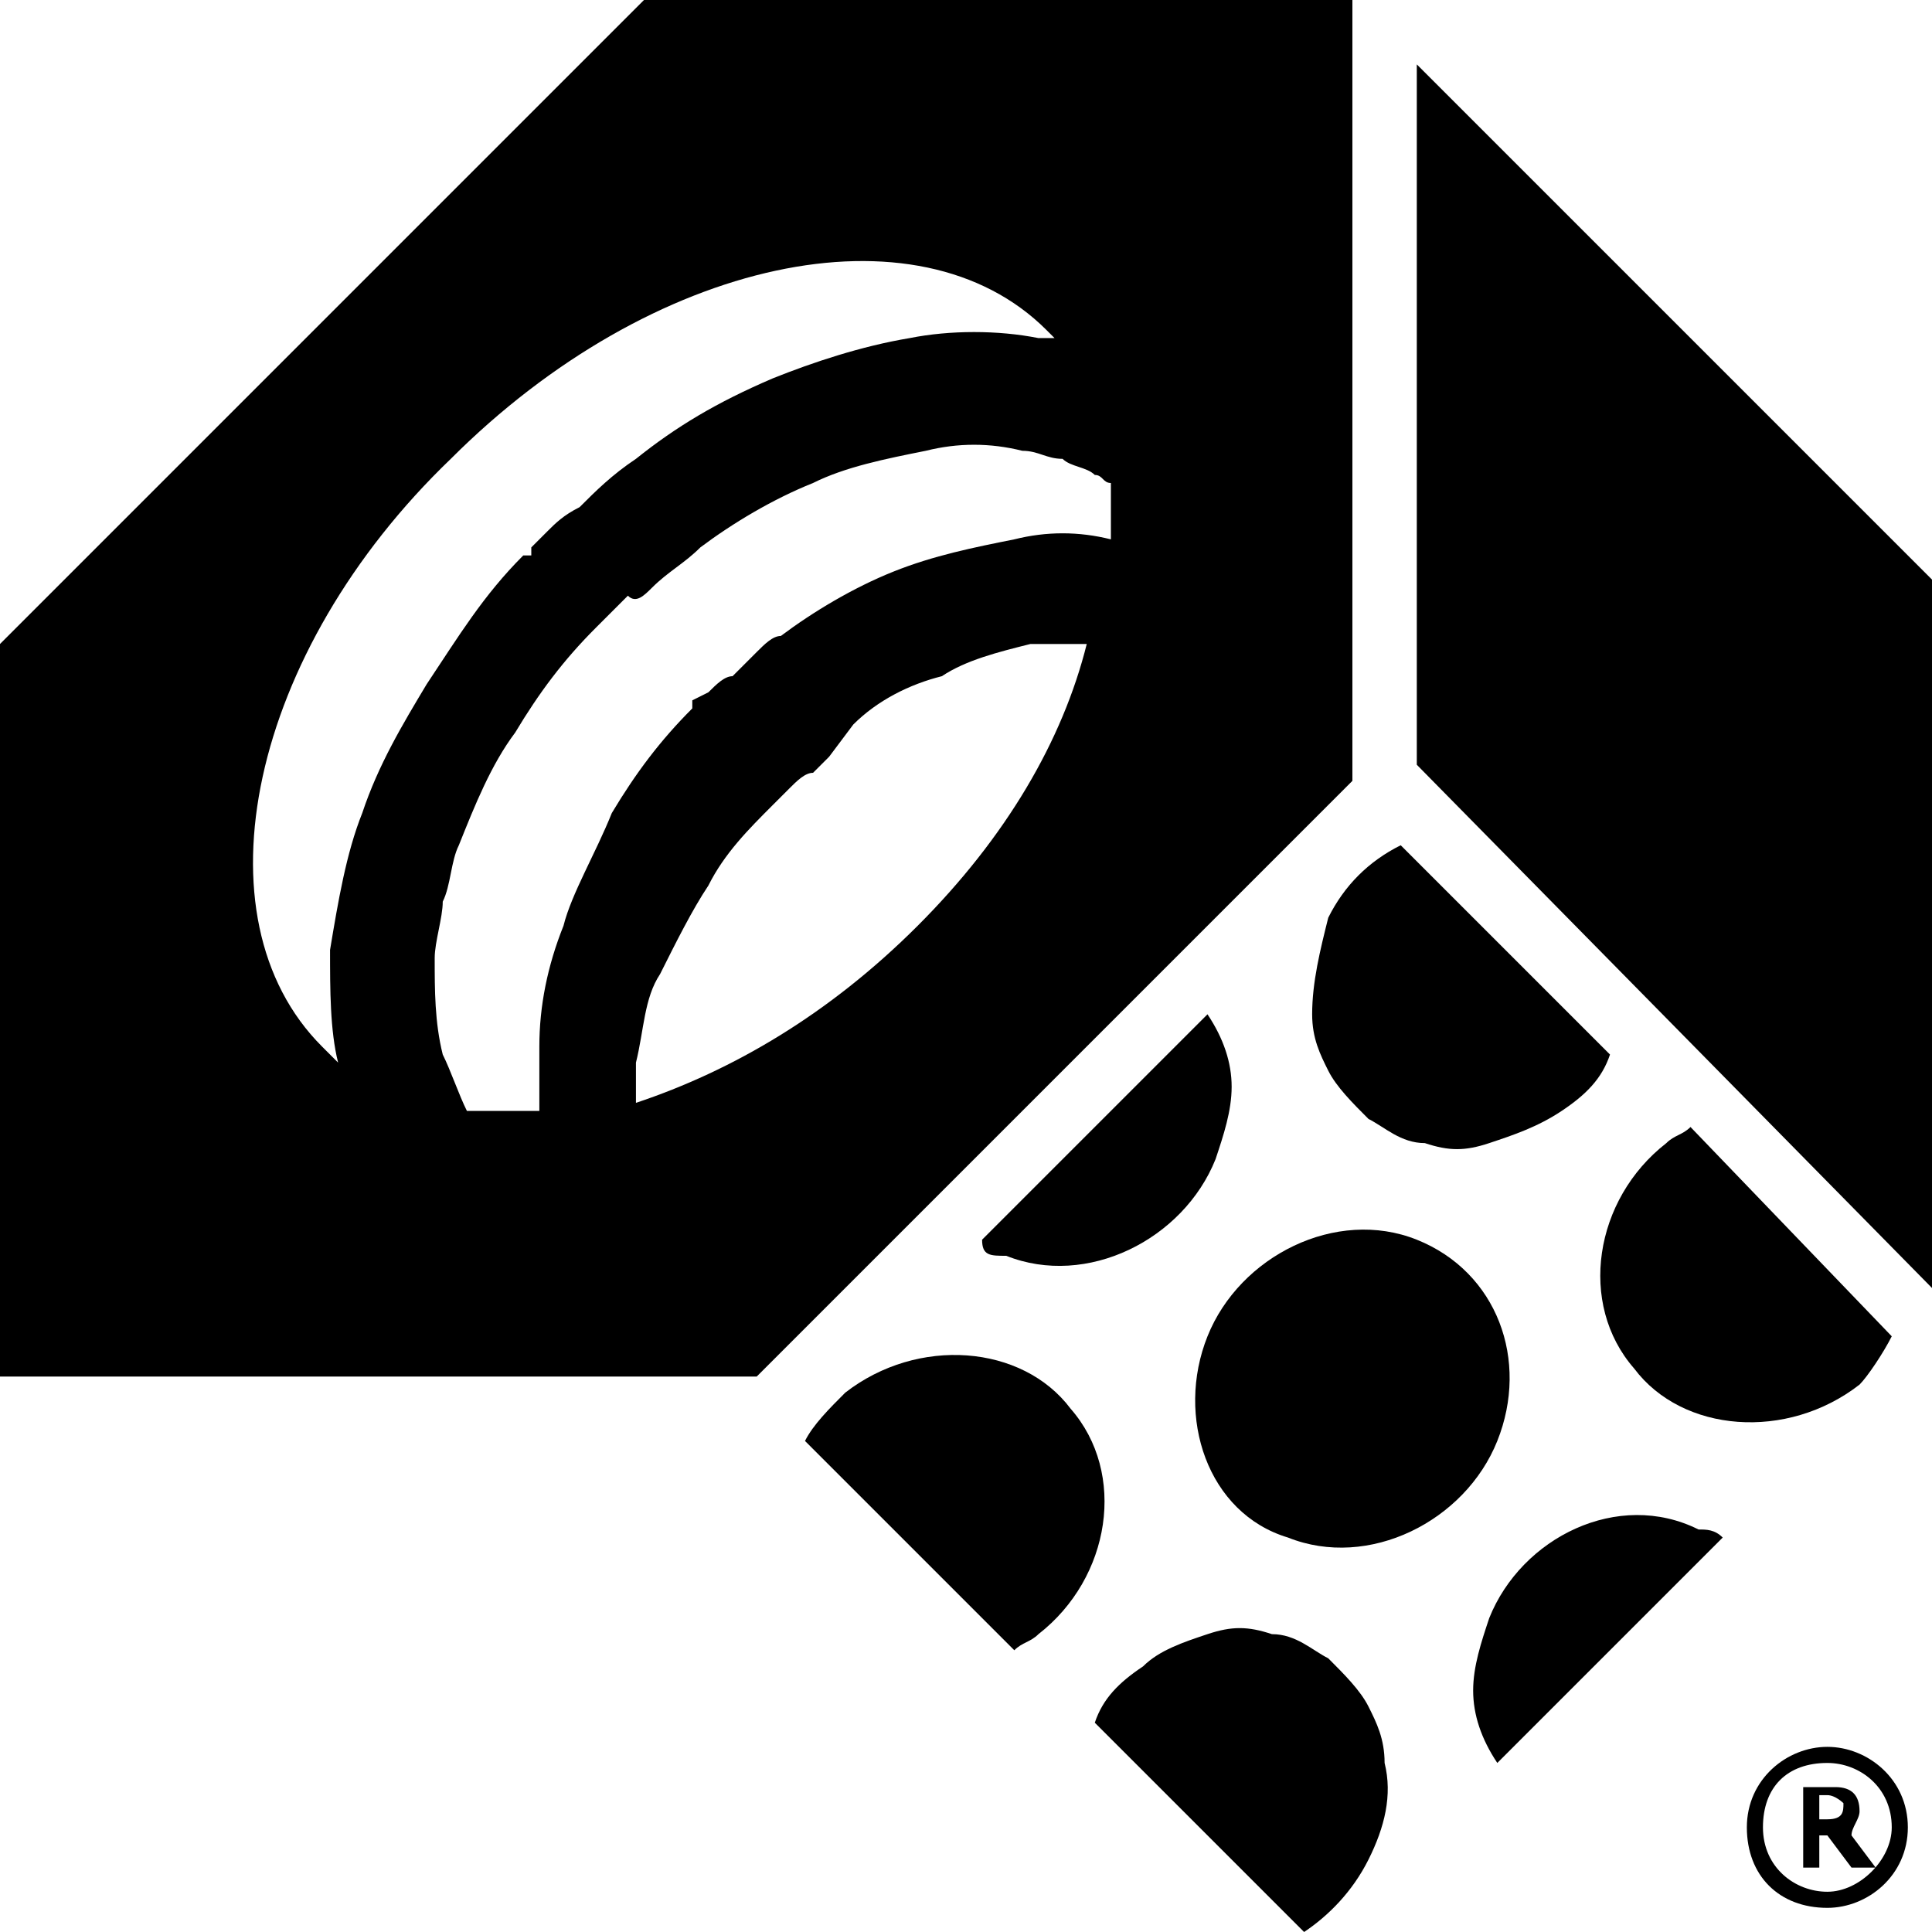
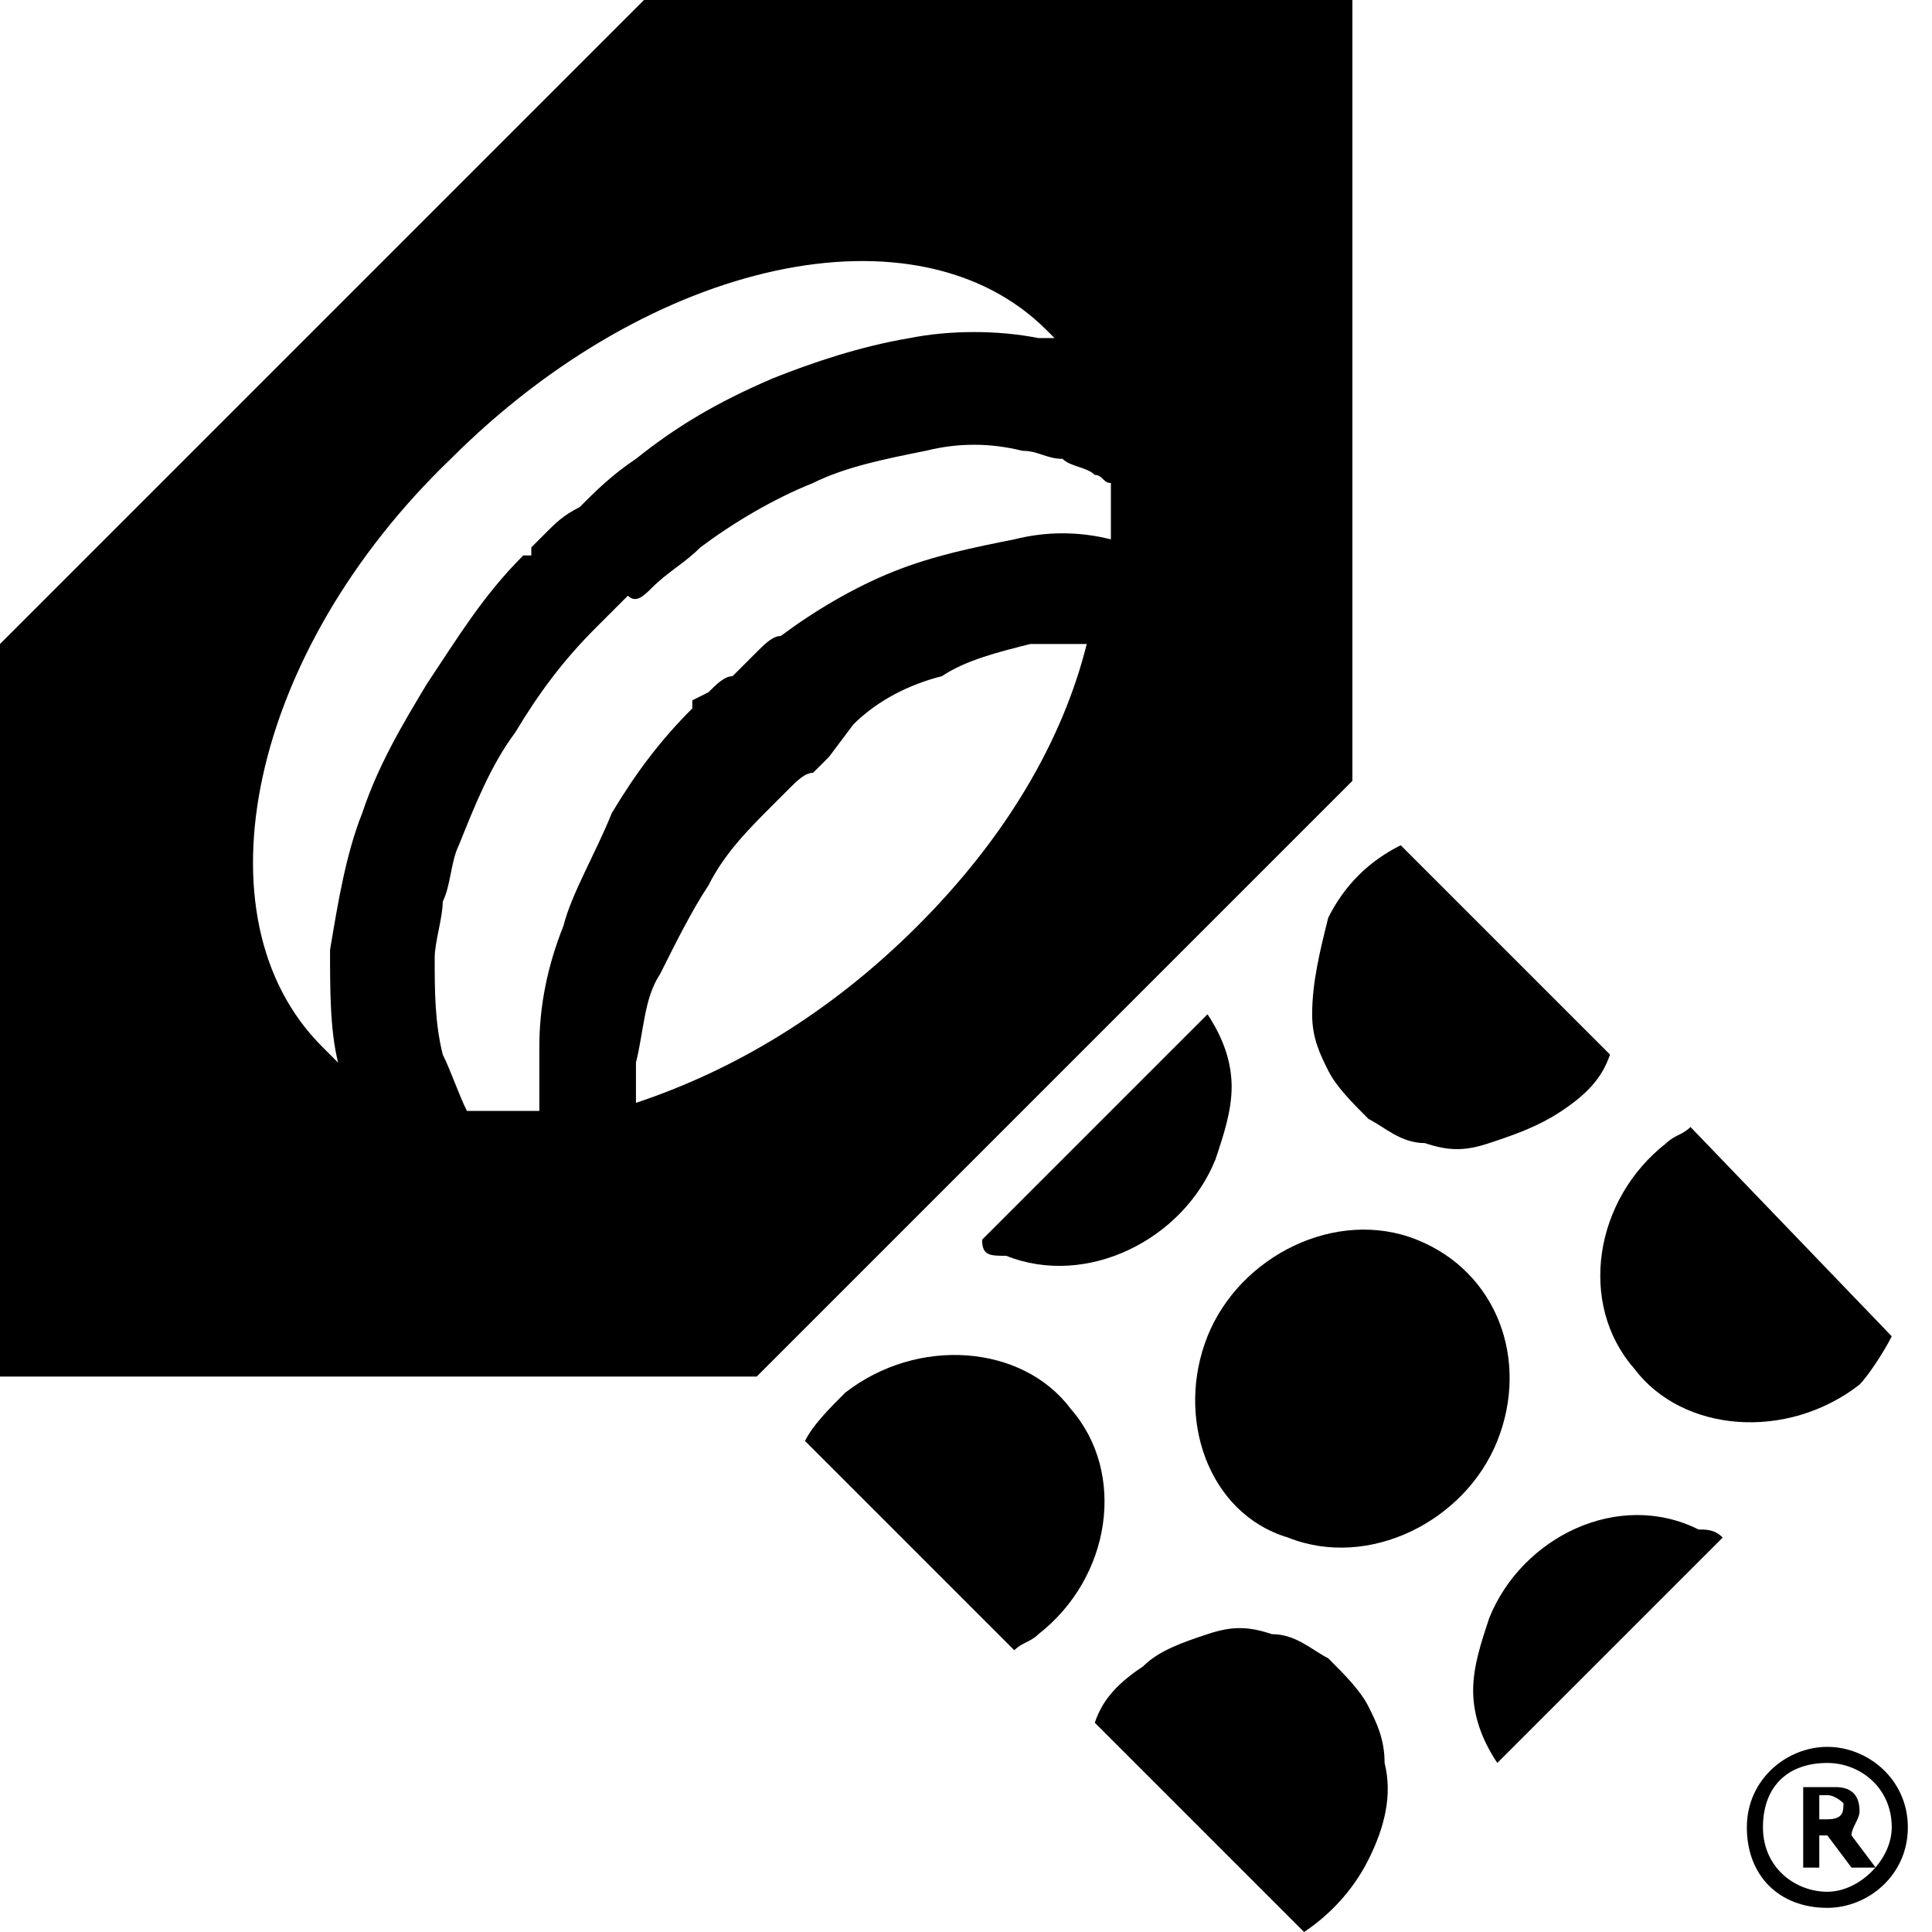
<svg xmlns="http://www.w3.org/2000/svg" version="1.0" id="Layer_1" x="0px" y="0px" viewBox="0 0 24 24" style="enable-background:new 0 0 24 24;" xml:space="preserve">
  <style>
        @media (prefers-color-scheme: dark) {
            .a { fill: #ffffff }
        }
    </style>
  <g class="a" fill="#000000">
    <path d="M16.8,0L8,0L0,8v9.1l9.4,0l7.4-7.4V0z M4.5,10.1c-0.2,0.5-0.3,1.1-0.4,1.7c0,0.5,0,1,0.1,1.4c-0.1-0.1-0.1-0.1-0.2-0.2             c-1.6-1.6-0.9-4.9,1.6-7.3c2.5-2.5,5.8-3.2,7.4-1.6c0,0,0.1,0.1,0.1,0.1c-0.1,0-0.1,0-0.2,0c-0.5-0.1-1.1-0.1-1.6,0             c-0.6,0.1-1.2,0.3-1.7,0.5C8.9,5,8.4,5.3,7.9,5.7C7.6,5.9,7.4,6.1,7.2,6.3C7,6.4,6.9,6.5,6.8,6.6L6.6,6.8L6.6,6.9L6.5,6.9l0,0             C6,7.4,5.7,7.9,5.3,8.5C5,9,4.7,9.5,4.5,10.1z M11.4,11.5c-1.1,1.1-2.3,1.8-3.5,2.2c0-0.2,0-0.3,0-0.5c0.1-0.4,0.1-0.8,0.3-1.1             c0.2-0.4,0.4-0.8,0.6-1.1c0.2-0.4,0.5-0.7,0.8-1l0,0l0,0v0c0,0,0,0,0,0l0.1-0.1l0.1-0.1c0.1-0.1,0.2-0.2,0.3-0.2l0.2-0.2L10.6,9             c0.3-0.3,0.7-0.5,1.1-0.6C12,8.2,12.4,8.1,12.8,8C13,8,13.2,8,13.3,8h0.2h0C13.2,9.2,12.5,10.4,11.4,11.5z M12.6,6.7             c-0.5,0.1-1,0.2-1.5,0.4c-0.5,0.2-1,0.5-1.4,0.8C9.6,7.9,9.5,8,9.4,8.1L9.1,8.4C9,8.4,8.9,8.5,8.8,8.6L8.6,8.7L8.6,8.8l0,0l0,0l0,0             c-0.4,0.4-0.7,0.8-1,1.3c-0.2,0.5-0.5,1-0.6,1.4c-0.2,0.5-0.3,1-0.3,1.5c0,0.3,0,0.6,0,0.8c-0.3,0-0.6,0-0.9,0             c-0.1-0.2-0.2-0.5-0.3-0.7c-0.1-0.4-0.1-0.8-0.1-1.2c0-0.2,0.1-0.5,0.1-0.7c0.1-0.2,0.1-0.5,0.2-0.7c0.2-0.5,0.4-1,0.7-1.4             c0.3-0.5,0.6-0.9,1-1.3l0.1-0.1l0.1-0.1l0.2-0.2C7.9,7.5,8,7.4,8.1,7.3C8.3,7.1,8.5,7,8.7,6.8C9.1,6.5,9.6,6.2,10.1,6             c0.4-0.2,0.9-0.3,1.4-0.4c0.4-0.1,0.8-0.1,1.2,0c0.2,0,0.3,0.1,0.5,0.1c0.1,0.1,0.3,0.1,0.4,0.2c0.1,0,0.1,0.1,0.2,0.1l0,0             c0,0.2,0,0.5,0,0.7C13.4,6.6,13,6.6,12.6,6.7z" />
-     <polygon points="17.6,0.8 17.6,9.5 24,16 24,7.2  " />
    <path d="M17.6,15.4c-1-0.4-2.2,0.2-2.6,1.2c-0.4,1,0,2.2,1,2.5c1,0.4,2.2-0.2,2.6-1.2C19,16.9,18.6,15.8,17.6,15.4z" />
    <path d="M12.5,15.6c1,0.4,2.2-0.2,2.6-1.2c0.1-0.3,0.2-0.6,0.2-0.9c0-0.3-0.1-0.6-0.3-0.9l-2.8,2.8C12.2,15.6,12.3,15.6,12.5,15.6z             " />
    <path d="M18.5,20.1c-0.1,0.3-0.2,0.6-0.2,0.9s0.1,0.6,0.3,0.9l2.8-2.8c-0.1-0.1-0.2-0.1-0.3-0.1C20.1,18.5,18.9,19.1,18.5,20.1z" />
    <path d="M16.5,20.6c-0.2-0.1-0.4-0.3-0.7-0.3c-0.3-0.1-0.5-0.1-0.8,0c-0.3,0.1-0.6,0.2-0.8,0.4c-0.3,0.2-0.5,0.4-0.6,0.7l2.6,2.6             c0.3-0.2,0.6-0.5,0.8-0.9c0.2-0.4,0.3-0.8,0.2-1.2c0-0.3-0.1-0.5-0.2-0.7S16.7,20.8,16.5,20.6z" />
    <path d="M13.3,17.5c-0.6-0.8-1.9-0.9-2.8-0.2c-0.2,0.2-0.4,0.4-0.5,0.6l2.6,2.6c0.1-0.1,0.2-0.1,0.3-0.2             C13.8,19.6,14,18.3,13.3,17.5z" />
    <path d="M16.3,12.6c0,0.3,0.1,0.5,0.2,0.7s0.3,0.4,0.5,0.6c0.2,0.1,0.4,0.3,0.7,0.3c0.3,0.1,0.5,0.1,0.8,0c0.3-0.1,0.6-0.2,0.9-0.4             c0.3-0.2,0.5-0.4,0.6-0.7l-2.6-2.6c-0.4,0.2-0.7,0.5-0.9,0.9C16.4,11.8,16.3,12.2,16.3,12.6z" />
    <path d="M23.5,16.6L21,14c-0.1,0.1-0.2,0.1-0.3,0.2c-0.9,0.7-1.1,2-0.4,2.8c0.6,0.8,1.9,0.9,2.8,0.2C23.2,17.1,23.4,16.8,23.5,16.6             z" />
    <path d="M22.7,21.7c-0.5,0-1,0.4-1,1s0.4,1,1,1c0.5,0,1-0.4,1-1C23.7,22.1,23.2,21.7,22.7,21.7z M22.7,23.5c-0.4,0-0.8-0.3-0.8-0.8             s0.3-0.8,0.8-0.8c0.4,0,0.8,0.3,0.8,0.8C23.5,23.1,23.1,23.5,22.7,23.5z" />
    <path d="M23.1,22.5c0-0.2-0.1-0.3-0.3-0.3h-0.4v1h0.2v-0.4h0.1l0.3,0.4h0.3l-0.3-0.4C23,22.7,23.1,22.6,23.1,22.5z M22.7,22.6h-0.1             v-0.3h0.1c0.1,0,0.2,0.1,0.2,0.1C22.9,22.5,22.9,22.6,22.7,22.6z" />
  </g>
</svg>